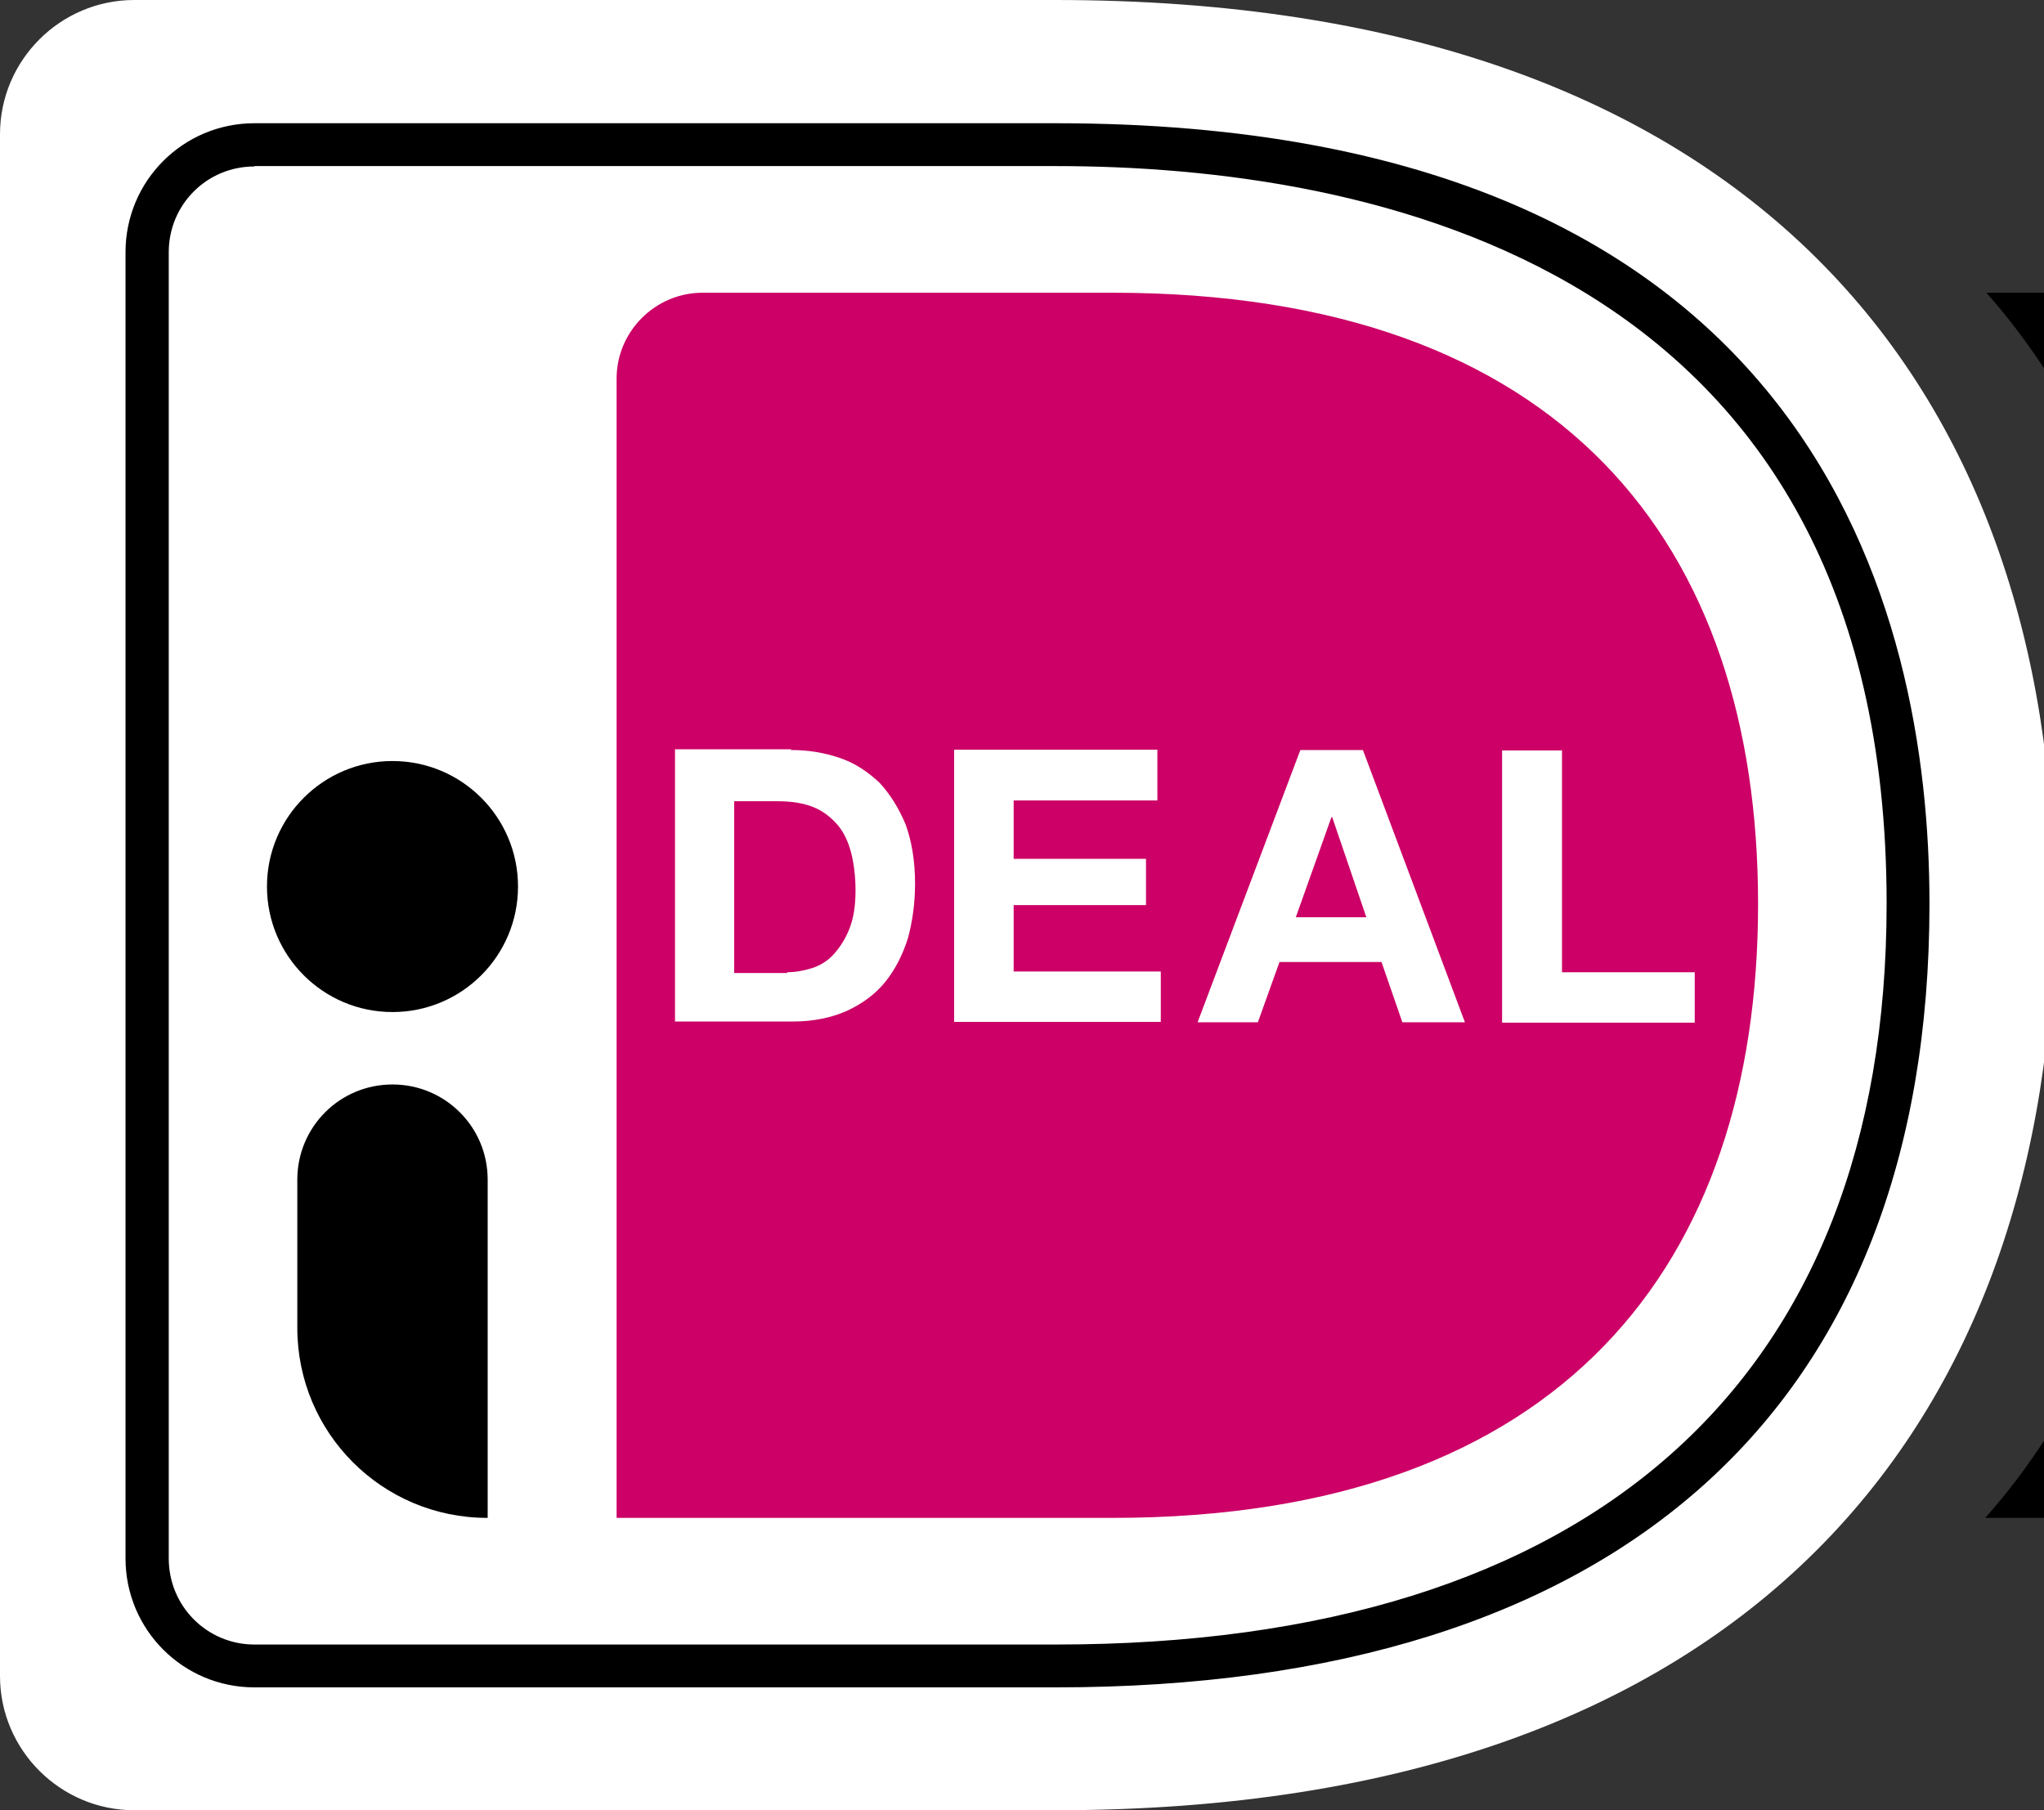
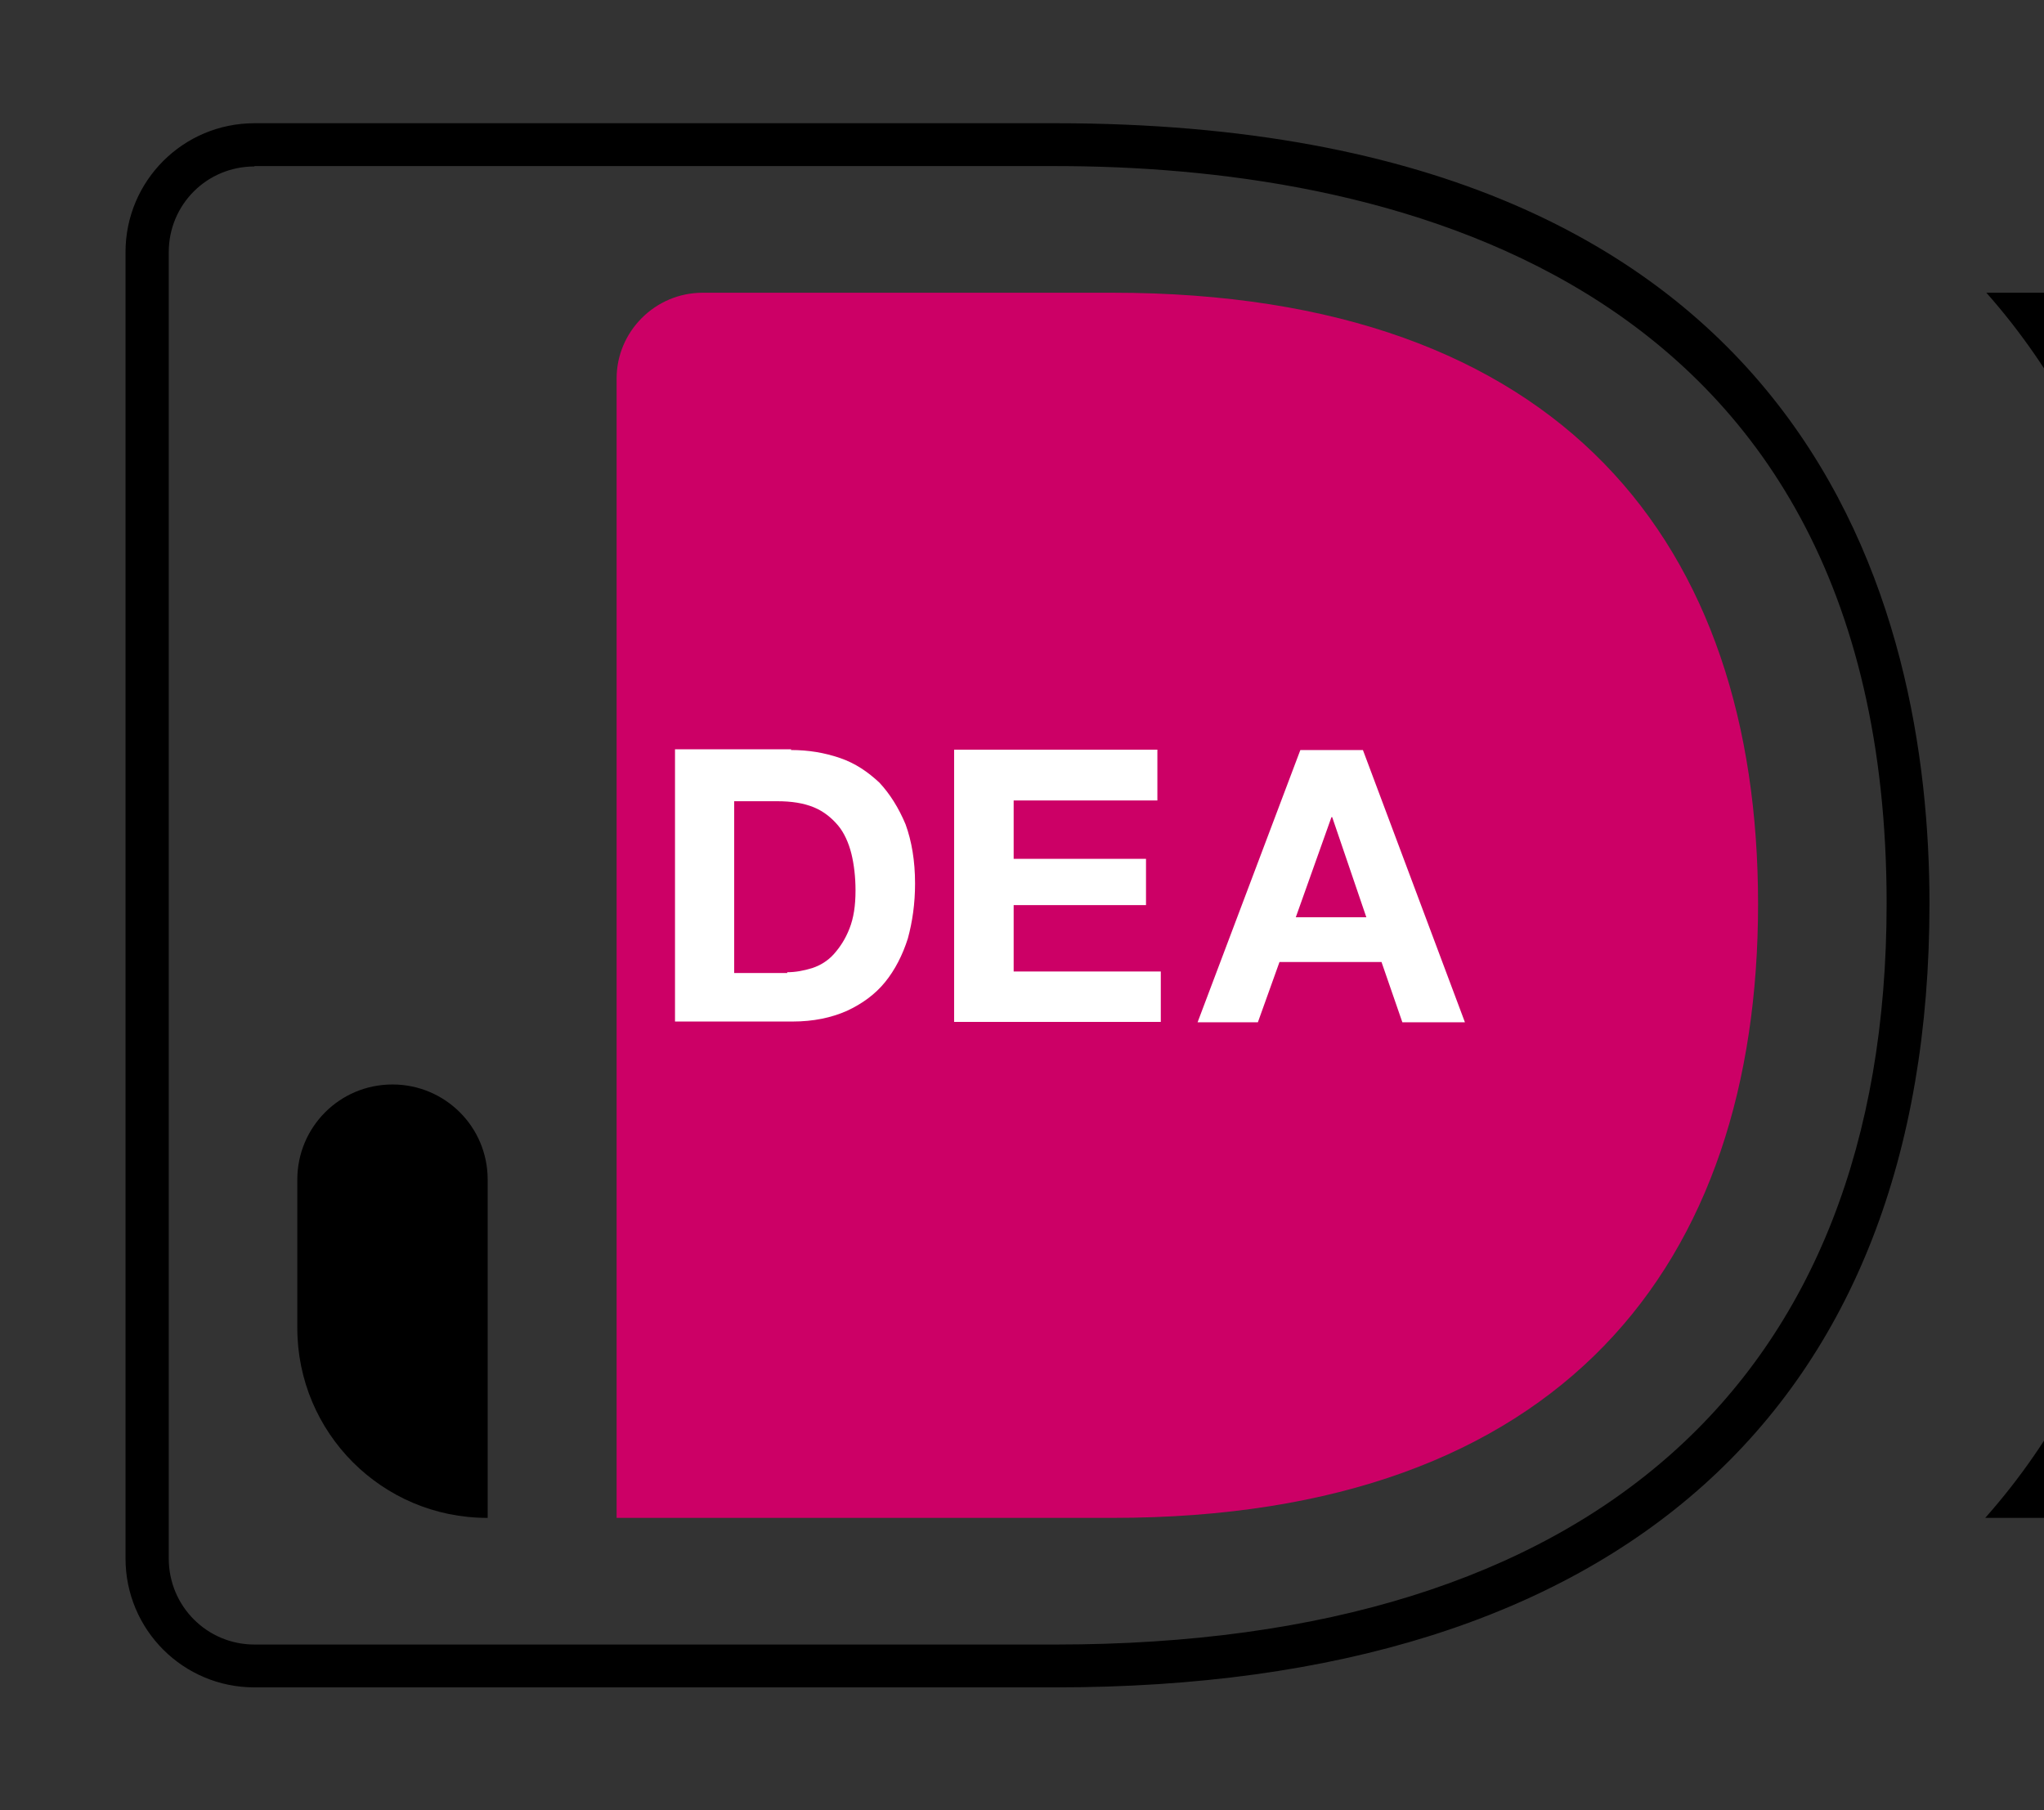
<svg xmlns="http://www.w3.org/2000/svg" id="Layer_1" data-name="Layer 1" viewBox="0 0 53.9 47.74">
  <rect x="0" y="0" width="53.9" height="47.74" fill="#333333" stroke="none" />
  <defs>
    <style>
      .cls-1 {
        fill: #c06;
      }

      .cls-1, .cls-2, .cls-3 {
        stroke-width: 0px;
      }

      .cls-3 {
        fill: #fff;
      }
    </style>
  </defs>
  <g>
    <path class="cls-2" d="m93.61,7.72h-41.23c3.7,4.18,5.01,9.78,5.01,16.1s-1.31,12.01-5.04,16.21h41.26c11.87,0,17.02-6.71,17.02-16.19s-5.15-16.12-17.02-16.12Z" />
-     <path class="cls-3" d="m0,3.54v40.66c0,1.95,1.59,3.54,3.54,3.54h24.3c18.37,0,26.33-10.28,26.33-23.92S46.2,0,27.83,0H3.54C1.59,0,0,1.59,0,3.54Z" />
    <path class="cls-1" d="m16.26,9.98v30.05h13.08c11.87,0,17.02-6.71,17.02-16.19S41.21,7.72,29.34,7.72h-10.81c-1.26,0-2.27,1.03-2.27,2.26Z" />
    <path class="cls-2" d="m27.83,44.5H6.71c-1.88,0-3.4-1.52-3.4-3.4V6.65c0-1.88,1.52-3.4,3.4-3.4h21.13c20.05,0,23.04,12.9,23.04,20.58,0,13.32-8.19,20.67-23.04,20.67ZM6.71,4.39c-1.26,0-2.26,1.01-2.26,2.26v34.45c0,1.26,1.01,2.27,2.26,2.27h21.13c14.12,0,21.91-6.94,21.91-19.54,0-16.92-13.73-19.45-21.91-19.45H6.71Z" />
  </g>
  <g>
    <path class="cls-3" d="m20.86,19.78c.46,0,.88.07,1.29.21.41.14.74.37,1.04.65.28.3.51.67.69,1.1.16.44.25.96.25,1.56,0,.53-.07,1.01-.19,1.45-.14.44-.34.83-.6,1.15s-.6.57-1.01.76c-.41.18-.88.28-1.43.28h-3.1v-7.18h3.06v.02Zm-.11,5.86c.23,0,.44-.04.67-.11.21-.07.41-.19.57-.37.16-.18.3-.39.41-.67.11-.28.16-.6.16-1.01,0-.35-.04-.69-.11-.97-.07-.28-.19-.55-.35-.74s-.37-.37-.64-.48-.58-.16-.97-.16h-1.13v4.53h1.4v-.02Z" />
    <path class="cls-3" d="m30.52,19.78v1.33h-3.79v1.54h3.49v1.22h-3.49v1.75h3.88v1.33h-5.45v-7.18h5.36v.02Z" />
    <path class="cls-3" d="m35.94,19.78l2.69,7.18h-1.65l-.55-1.59h-2.69l-.57,1.59h-1.59l2.71-7.18h1.65Zm.09,4.41l-.9-2.64h-.02l-.94,2.64h1.86Z" />
-     <path class="cls-3" d="m41.19,19.78v5.86h3.5v1.33h-5.08v-7.18h1.57Z" />
  </g>
-   <circle class="cls-2" cx="10.35" cy="23.38" r="3.31" />
  <path class="cls-2" d="m12.85,40.03h0c-2.78,0-5.01-2.25-5.01-5.01v-3.91c0-1.38,1.11-2.51,2.51-2.51h0c1.38,0,2.51,1.11,2.51,2.51v8.92h-.02Z" />
</svg>